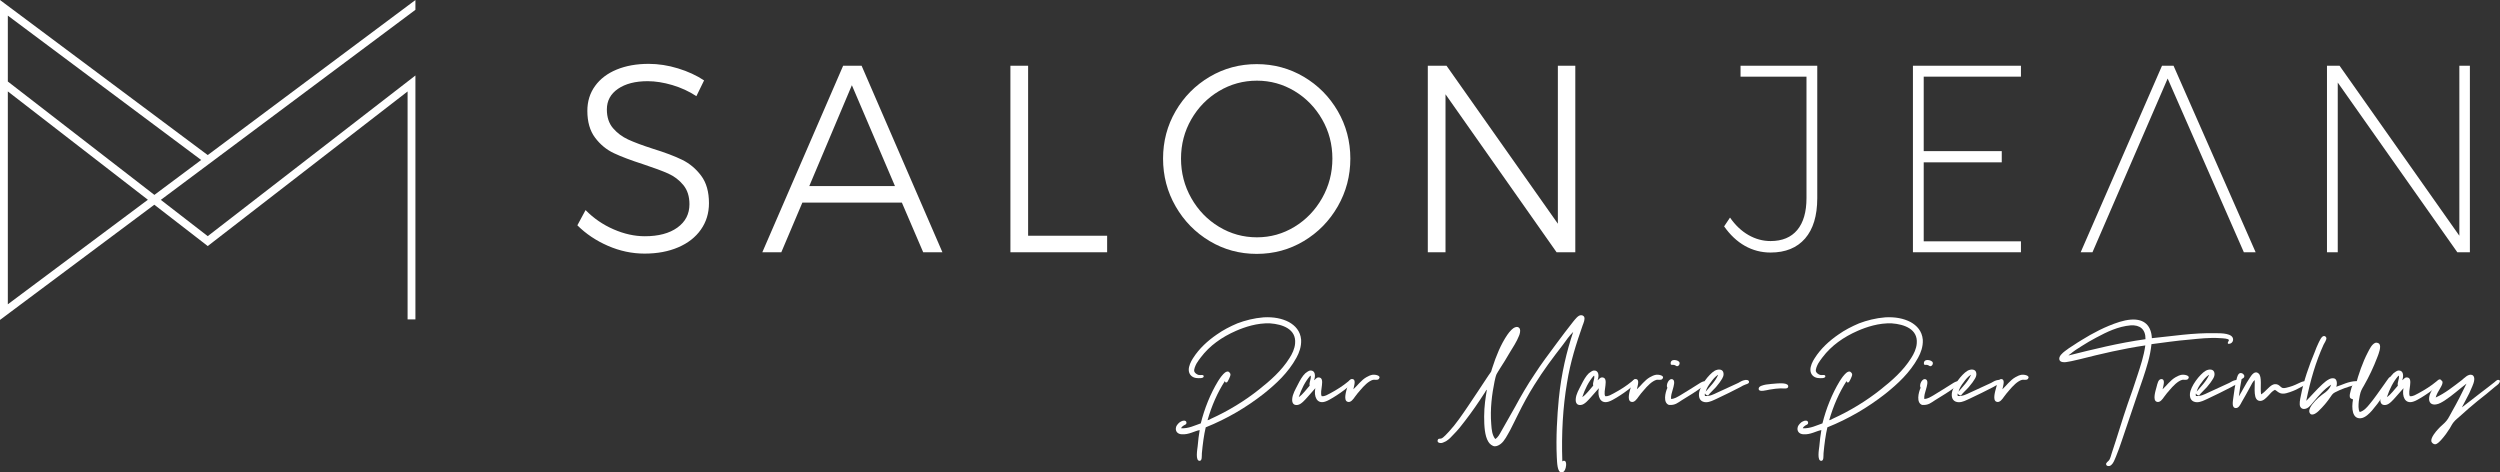
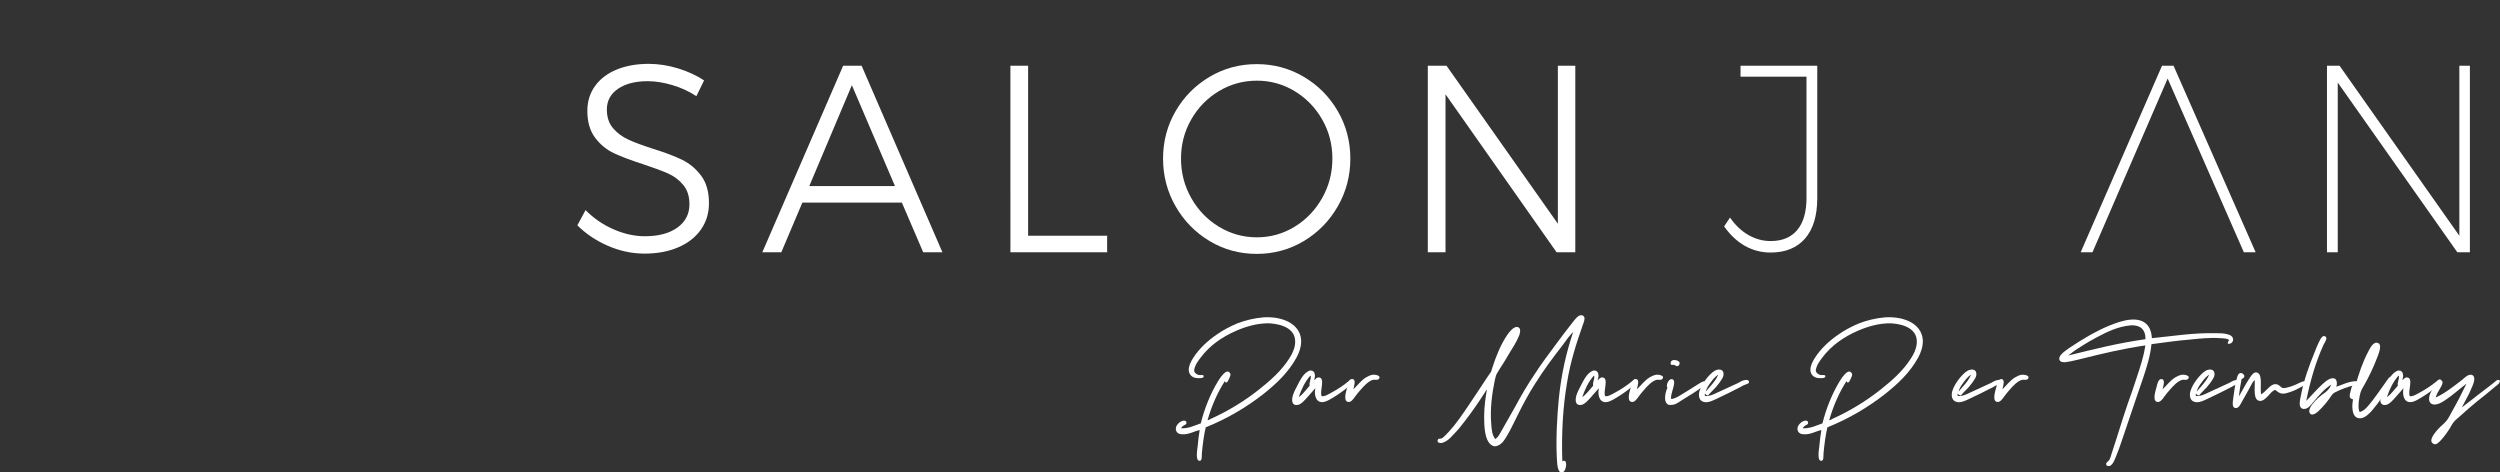
<svg xmlns="http://www.w3.org/2000/svg" version="1.1" id="Calque_1" x="0px" y="0px" width="232.127px" height="43.872px" viewBox="0 0 232.127 43.872" enable-background="new 0 0 232.127 43.872" xml:space="preserve">
  <rect x="0" y="0" width="232.127" height="43.872" fill="#333333" stroke="none" />
  <g>
-     <path fill="#FFFFFF" d="M38.572,0.911V0.003L19.288,14.398L0.715,0.534L0,0v29.704l14.328-10.695l4.396,3.4l0.565,0.438   L37.845,8.491v21.166h0.727V7.009L19.288,21.927l-4.355-3.369l22.96-17.139L38.572,0.911z M13.73,18.547L0.727,28.254V8.488   L13.73,18.547z M18.68,14.853l-4.345,3.243L0.727,7.568V1.45L18.68,14.853z" />
    <g>
      <g>
        <path fill="#FFFFFF" d="M62.422,7.897c-0.81-0.237-1.572-0.359-2.287-0.359c-1.143,0-2.061,0.236-2.751,0.708     c-0.69,0.472-1.036,1.11-1.036,1.92c0,0.711,0.19,1.289,0.571,1.735c0.381,0.445,0.85,0.796,1.406,1.053     c0.556,0.257,1.318,0.541,2.287,0.854c1.127,0.348,2.036,0.691,2.728,1.03c0.691,0.338,1.278,0.829,1.762,1.474     c0.484,0.644,0.727,1.496,0.727,2.553c0,0.925-0.25,1.742-0.75,2.453s-1.203,1.261-2.108,1.647     c-0.905,0.389-1.945,0.582-3.121,0.582c-1.159,0-2.291-0.239-3.395-0.719c-1.104-0.48-2.052-1.115-2.846-1.908l0.762-1.414     c0.746,0.762,1.612,1.356,2.596,1.785c0.984,0.43,1.953,0.644,2.906,0.644c1.271,0,2.278-0.267,3.025-0.804     c0.746-0.537,1.119-1.26,1.119-2.17c0-0.726-0.19-1.32-0.571-1.783c-0.381-0.461-0.85-0.816-1.405-1.066     c-0.557-0.247-1.334-0.535-2.335-0.867c-1.127-0.363-2.033-0.705-2.715-1.027c-0.683-0.323-1.262-0.802-1.739-1.438     c-0.477-0.636-0.715-1.467-0.715-2.49c0-0.875,0.238-1.645,0.715-2.305c0.477-0.661,1.144-1.169,2.001-1.523     s1.85-0.533,2.978-0.533c0.905,0,1.813,0.142,2.728,0.422c0.913,0.28,1.719,0.652,2.417,1.114l-0.714,1.463     C63.979,8.481,63.232,8.138,62.422,7.897z" />
        <path fill="#FFFFFF" d="M85.719,23.422l-1.978-4.608h-9.242l-1.953,4.608h-1.763l7.503-17.318h1.715l7.503,17.318H85.719z      M75.142,17.277h7.956l-4.001-9.366L75.142,17.277z" />
        <path fill="#FFFFFF" d="M93.817,6.104h1.644v15.784h7.337v1.534h-8.98L93.817,6.104L93.817,6.104z" />
        <path fill="#FFFFFF" d="M121.058,7.131c1.325,0.784,2.377,1.845,3.155,3.184c0.777,1.339,1.167,2.81,1.167,4.411     c0,1.604-0.39,3.082-1.167,4.436c-0.778,1.354-1.83,2.429-3.155,3.221c-1.326,0.793-2.783,1.19-4.371,1.19     c-1.588,0-3.045-0.396-4.372-1.19c-1.326-0.792-2.378-1.866-3.157-3.221c-0.778-1.354-1.167-2.832-1.167-4.436     c0-1.602,0.39-3.072,1.167-4.411c0.778-1.339,1.831-2.399,3.157-3.184c1.326-0.784,2.783-1.177,4.372-1.177     C118.272,5.954,119.729,6.347,121.058,7.131z M113.184,8.456c-1.08,0.646-1.938,1.521-2.573,2.628     c-0.635,1.106-0.953,2.32-0.953,3.642c0,1.322,0.317,2.545,0.953,3.667c0.635,1.124,1.493,2.011,2.573,2.664     c1.08,0.653,2.255,0.979,3.525,0.979c1.254,0,2.418-0.326,3.49-0.979c1.071-0.653,1.925-1.54,2.561-2.664     c0.636-1.122,0.953-2.346,0.953-3.667s-0.317-2.535-0.953-3.642s-1.489-1.982-2.561-2.628c-1.072-0.643-2.236-0.966-3.49-0.966     C115.438,7.49,114.263,7.813,113.184,8.456z" />
        <path fill="#FFFFFF" d="M144.649,6.104h1.619v17.318h-1.738L134.217,8.754v14.668h-1.644V6.104h1.738l10.338,14.669V6.104     L144.649,6.104z" />
      </g>
      <g>
        <path fill="#FFFFFF" d="M167.603,22.146c-0.756,0.867-1.822,1.302-3.205,1.302c-0.857,0-1.651-0.207-2.383-0.619     c-0.729-0.412-1.373-1.018-1.929-1.809l0.547-0.818c0.492,0.71,1.063,1.25,1.716,1.623c0.651,0.371,1.334,0.557,2.049,0.557     c1.08,0,1.906-0.342,2.479-1.027c0.57-0.687,0.857-1.674,0.857-2.962V7.117h-6.123V6.104h7.123v12.313     C168.731,20.036,168.354,21.28,167.603,22.146z" />
        <path fill="#FFFFFF" d="M228.353,6.104h0.978v17.318h-1.167L217.062,7.664v15.758h-1V6.104h1.168l11.123,15.784V6.104     L228.353,6.104z" />
        <g>
-           <polygon fill="#FFFFFF" points="178.618,22.407 178.618,15.073 185.864,15.073 185.864,14.032 178.618,14.032 178.618,7.117       187.646,7.117 187.646,6.104 177.617,6.104 177.617,23.422 187.646,23.422 187.646,22.407     " />
-         </g>
+           </g>
        <polygon fill="#FFFFFF" points="201.815,6.104 200.744,6.104 193.192,23.422 194.288,23.422 201.269,7.292 208.343,23.422      209.438,23.422    " />
      </g>
    </g>
    <g>
      <path fill="#FFFFFF" d="M111.595,42.079c-0.017,0.289,0.034,0.693-0.203,0.711c-0.422,0.018-0.22-1.064-0.186-1.369    c0.051-0.574,0.101-0.998,0.186-1.487c-0.49,0.084-0.997,0.438-1.674,0.39c-0.372-0.018-0.643-0.287-0.507-0.711    c0.05-0.152,0.287-0.423,0.473-0.49c0.187-0.102,0.44-0.102,0.474,0.084c0.034,0.203-0.119,0.221-0.237,0.289    c-0.118,0.084-0.203,0.135-0.254,0.271c0.71,0.032,1.269-0.271,1.826-0.457c0.338-1.369,0.896-2.757,1.606-3.923    c0.118-0.168,0.22-0.355,0.389-0.541c0.102-0.119,0.339-0.406,0.575-0.34c0.067,0.035,0.169,0.137,0.186,0.238    c0.017,0.135-0.084,0.303-0.135,0.438c-0.084,0.135-0.135,0.321-0.22,0.321c-0.067,0.033-0.169,0-0.152-0.137    c-0.693,1.066-1.234,2.301-1.623,3.653c0.118-0.017,0.203-0.067,0.321-0.136c1.606-0.727,3.128-1.656,4.446-2.705    c1.049-0.828,2.098-1.742,2.842-2.926c0.254-0.39,0.489-0.879,0.523-1.369c0.118-1.318-1.148-1.775-2.316-1.859    c-1.199-0.051-2.351,0.338-3.162,0.691c-1.319,0.576-2.451,1.371-3.28,2.47c-0.118,0.151-0.253,0.338-0.389,0.558    c-0.118,0.221-0.254,0.525-0.22,0.729c0.051,0.168,0.236,0.286,0.389,0.338c0.169,0.051,0.474-0.067,0.49,0.116    c0.034,0.221-0.457,0.203-0.71,0.17c-0.372-0.051-0.659-0.321-0.676-0.727c-0.017-0.373,0.203-0.813,0.389-1.1    c0.575-0.913,1.387-1.641,2.198-2.198c0.592-0.423,1.251-0.761,1.928-1.048c0.71-0.271,1.555-0.49,2.435-0.559    c0.93-0.051,1.708,0.102,2.35,0.438c0.575,0.321,1.065,0.829,1.133,1.642c0.034,0.643-0.186,1.217-0.438,1.674    c-0.761,1.386-1.876,2.416-3.043,3.349c-1.623,1.269-3.399,2.315-5.377,3.11C111.781,40.405,111.68,41.2,111.595,42.079z" />
      <path fill="#FFFFFF" d="M123.515,36.518c0.592-0.32,1.168-0.678,1.674-1.102c0.103-0.084,0.203-0.219,0.373-0.186    c0.017,0.033,0.051,0.068,0.084,0.084c-0.018,0.271-0.287,0.475-0.508,0.643c-0.404,0.34-0.896,0.678-1.369,0.965    c-0.236,0.137-0.508,0.306-0.744,0.373c-0.76,0.236-1.049-0.49-0.896-1.252c-0.237,0.254-0.474,0.558-0.744,0.845    c-0.202,0.222-0.575,0.678-0.913,0.712c-0.354,0.051-0.523-0.171-0.49-0.561c0.035-0.455,0.287-0.86,0.508-1.301    c0.221-0.439,0.439-0.828,0.711-1.082c0.101-0.084,0.338-0.254,0.455-0.254c0.475-0.033,0.509,0.508,0.355,0.896    c0,0.016-0.018,0.016-0.018,0.016c0.136-0.051,0.221-0.287,0.457-0.271c0.658,0.035,0.033,1.32,0.271,1.744    C123.024,36.821,123.276,36.635,123.515,36.518z M121.705,34.911c0-0.018-0.017-0.035-0.052-0.018    c-0.473,0.542-0.812,1.218-1.063,1.979c0.371-0.236,0.692-0.711,1.015-1.065C121.536,35.486,121.739,35.265,121.705,34.911z" />
      <path fill="#FFFFFF" d="M126.862,35.028c0.168-0.102,0.389-0.203,0.607-0.236c0.34-0.018,0.795,0.119,0.559,0.39    c-0.118,0.151-0.422,0.051-0.541,0.084c-0.422,0.118-0.846,0.56-1.2,0.981c-0.136,0.15-0.32,0.371-0.49,0.608    c-0.118,0.169-0.389,0.593-0.71,0.438c-0.354-0.168-0.085-0.996,0-1.318c0.102-0.391,0.169-0.76,0.456-0.777    c0.406,0,0.187,0.607,0.119,0.947C126.017,35.823,126.39,35.299,126.862,35.028z" />
      <path fill="#FFFFFF" d="M145.157,42.79c0.304-0.084,0.287,0.39,0.22,0.644s-0.187,0.438-0.372,0.438    c-0.423,0-0.423-0.912-0.456-1.438c-0.085-1.826,0.033-3.805,0.187-5.41c0.236-2.35,0.727-4.396,1.336-6.206    c-0.355,0.354-0.643,0.761-0.947,1.185c-0.93,1.199-1.811,2.367-2.672,3.754c-0.523,0.828-1.049,1.793-1.521,2.756    c-0.236,0.457-0.457,0.947-0.709,1.421c-0.271,0.474-0.525,1.015-0.881,1.284c-0.117,0.084-0.32,0.221-0.541,0.221    c-0.236,0-0.507-0.236-0.607-0.423c-0.338-0.541-0.389-1.454-0.389-2.351c0-0.931,0.135-1.793,0.254-2.485    c-0.119,0.084-0.152,0.237-0.238,0.339c-0.541,0.846-1.148,1.725-1.774,2.535c-0.354,0.474-0.676,0.88-1.133,1.336    c-0.169,0.188-0.354,0.389-0.644,0.574c-0.117,0.052-0.338,0.17-0.438,0.17c-0.287,0.017-0.39-0.118-0.338-0.271    c0.051-0.188,0.22-0.102,0.338-0.152c0.203-0.066,0.541-0.474,0.71-0.643c0.643-0.693,1.234-1.572,1.74-2.316    c0.609-0.896,1.287-1.928,1.912-2.875c0.084-0.135,0.22-0.287,0.271-0.403c0.034-0.103,0.052-0.203,0.103-0.339    c0.338-1.065,0.795-2.182,1.387-3.045c0.102-0.151,0.22-0.303,0.372-0.455c0.186-0.203,0.608-0.457,0.794-0.102    c0.068,0.186,0,0.473-0.084,0.658c-0.203,0.523-0.592,1.116-0.862,1.557c-0.271,0.473-0.592,0.996-0.913,1.486    c-0.102,0.188-0.236,0.355-0.305,0.508c-0.084,0.186-0.135,0.457-0.186,0.676c-0.236,1.151-0.424,2.553-0.306,3.976    c0.034,0.507,0.085,1.015,0.372,1.368c0.254-0.151,0.389-0.422,0.541-0.692c0.423-0.728,0.861-1.538,1.303-2.299    c0.559-1.031,1.133-2.028,1.809-3.026c0.609-0.947,1.337-1.912,2.014-2.824c0.49-0.66,1.031-1.387,1.572-2.063    c0.186-0.221,0.455-0.591,0.71-0.591c0.151-0.019,0.271,0.084,0.304,0.151c0.102,0.203-0.05,0.559-0.135,0.777    c-0.592,1.689-1.15,3.415-1.454,5.342c-0.39,2.284-0.524,4.735-0.438,7.271C145.071,42.909,145.106,42.772,145.157,42.79z" />
      <path fill="#FFFFFF" d="M149.84,36.518c0.593-0.32,1.167-0.678,1.675-1.102c0.102-0.084,0.202-0.219,0.371-0.186    c0.018,0.033,0.051,0.068,0.086,0.084c-0.018,0.271-0.287,0.475-0.509,0.643c-0.405,0.34-0.896,0.678-1.368,0.965    c-0.236,0.137-0.509,0.306-0.744,0.373c-0.762,0.236-1.049-0.49-0.896-1.252c-0.236,0.254-0.473,0.558-0.743,0.845    c-0.203,0.222-0.575,0.678-0.913,0.712c-0.355,0.051-0.523-0.171-0.49-0.561c0.033-0.455,0.287-0.86,0.508-1.301    c0.22-0.439,0.438-0.828,0.709-1.082c0.103-0.084,0.338-0.254,0.457-0.254c0.474-0.033,0.508,0.508,0.354,0.896    c0,0.016-0.017,0.016-0.017,0.016c0.135-0.051,0.22-0.287,0.455-0.271c0.66,0.035,0.035,1.32,0.271,1.744    C149.351,36.821,149.604,36.635,149.84,36.518z M148.03,34.911c0-0.018-0.018-0.035-0.051-0.018    c-0.474,0.542-0.813,1.218-1.064,1.979c0.372-0.236,0.693-0.711,1.016-1.065C147.86,35.486,148.063,35.265,148.03,34.911z" />
-       <path fill="#FFFFFF" d="M153.188,35.028c0.17-0.102,0.39-0.203,0.608-0.236c0.338-0.018,0.795,0.119,0.558,0.39    c-0.117,0.151-0.422,0.051-0.541,0.084c-0.422,0.118-0.846,0.56-1.199,0.981c-0.137,0.15-0.321,0.371-0.49,0.608    c-0.119,0.169-0.391,0.593-0.71,0.438c-0.356-0.168-0.085-0.996,0-1.318c0.101-0.391,0.169-0.76,0.456-0.777    c0.406,0,0.186,0.607,0.117,0.947C152.343,35.823,152.715,35.299,153.188,35.028z" />
+       <path fill="#FFFFFF" d="M153.188,35.028c0.17-0.102,0.39-0.203,0.608-0.236c0.338-0.018,0.795,0.119,0.558,0.39    c-0.117,0.151-0.422,0.051-0.541,0.084c-0.422,0.118-0.846,0.56-1.199,0.981c-0.137,0.15-0.321,0.371-0.49,0.608    c-0.119,0.169-0.391,0.593-0.71,0.438c-0.356-0.168-0.085-0.996,0-1.318c0.101-0.391,0.169-0.76,0.456-0.777    c0.406,0,0.186,0.607,0.117,0.947C152.343,35.823,152.715,35.299,153.188,35.028" />
      <path fill="#FFFFFF" d="M158.308,36.534c-0.033,0.051-0.017,0.186,0,0.236c0.439,0.034,0.795-0.152,1.115-0.305    c0.678-0.305,1.252-0.574,1.979-0.912c0.117-0.051,0.287-0.188,0.49-0.238c0.203-0.066,0.474-0.066,0.506,0.12    c0.019,0.185-0.201,0.22-0.336,0.271c-0.152,0.051-0.306,0.135-0.44,0.219c-0.728,0.39-1.42,0.711-2.231,1.101    c-0.305,0.136-0.625,0.321-0.998,0.321c-0.438-0.018-0.676-0.287-0.642-0.777c0.05-0.712,0.931-1.826,1.437-2.132    c0.306-0.187,0.83-0.22,0.847,0.271c0.017,0.321-0.237,0.594-0.372,0.813c-0.118,0.152-0.221,0.287-0.338,0.424    c-0.237,0.27-0.508,0.49-0.729,0.777C158.442,36.702,158.358,36.635,158.308,36.534z M158.375,36.364    c0.405-0.49,0.879-0.929,1.149-1.539c0-0.016,0-0.033-0.018-0.016c-0.254,0.168-0.474,0.422-0.658,0.693    C158.646,35.756,158.459,36.043,158.375,36.364z" />
-       <path fill="#FFFFFF" d="M166.037,35.892c-0.017,0.254-0.422,0.168-0.692,0.168c-0.236,0-0.693,0.052-1.064,0.119    c-0.271,0.051-0.913,0.237-0.98-0.019c-0.085-0.32,0.439-0.404,0.676-0.455c0.321-0.051,0.678-0.068,1.031-0.102    C165.294,35.586,166.071,35.536,166.037,35.892z" />
      <path fill="#FFFFFF" d="M169.317,42.079c-0.018,0.289,0.033,0.693-0.202,0.711c-0.423,0.018-0.222-1.064-0.187-1.369    c0.051-0.574,0.102-0.998,0.187-1.487c-0.491,0.084-0.998,0.438-1.675,0.39c-0.373-0.018-0.643-0.287-0.508-0.711    c0.051-0.152,0.287-0.423,0.473-0.49c0.188-0.102,0.441-0.102,0.476,0.084c0.033,0.203-0.118,0.221-0.237,0.289    c-0.117,0.084-0.203,0.135-0.254,0.271c0.711,0.032,1.27-0.271,1.826-0.457c0.34-1.369,0.896-2.757,1.605-3.923    c0.119-0.168,0.221-0.355,0.39-0.541c0.103-0.119,0.339-0.406,0.575-0.34c0.066,0.035,0.169,0.137,0.188,0.238    c0.017,0.135-0.086,0.303-0.137,0.438c-0.085,0.135-0.136,0.321-0.22,0.321c-0.067,0.033-0.169,0-0.152-0.137    c-0.692,1.066-1.233,2.301-1.623,3.653c0.118-0.017,0.203-0.067,0.321-0.136c1.605-0.727,3.128-1.656,4.445-2.705    c1.05-0.828,2.099-1.742,2.843-2.926c0.253-0.39,0.489-0.879,0.522-1.369c0.118-1.318-1.148-1.775-2.315-1.859    c-1.2-0.051-2.351,0.338-3.162,0.691c-1.317,0.576-2.451,1.371-3.28,2.47c-0.117,0.151-0.253,0.338-0.389,0.558    c-0.118,0.221-0.253,0.525-0.221,0.729c0.052,0.168,0.236,0.286,0.39,0.338c0.169,0.051,0.474-0.067,0.489,0.116    c0.035,0.221-0.455,0.203-0.709,0.17c-0.373-0.051-0.659-0.321-0.676-0.727c-0.019-0.373,0.201-0.813,0.389-1.1    c0.574-0.913,1.386-1.641,2.197-2.198c0.592-0.423,1.252-0.761,1.929-1.048c0.71-0.271,1.555-0.49,2.435-0.559    c0.93-0.051,1.708,0.102,2.352,0.438c0.574,0.321,1.063,0.829,1.133,1.642c0.033,0.643-0.188,1.217-0.439,1.674    c-0.762,1.386-1.877,2.416-3.044,3.349c-1.622,1.269-3.399,2.315-5.377,3.11C169.504,40.405,169.401,41.2,169.317,42.079z" />
-       <path fill="#FFFFFF" d="M179.528,36.702c0.627-0.371,1.219-0.76,1.877-1.166c0.17-0.084,0.373-0.221,0.475-0.033    c0.034,0.203-0.136,0.287-0.271,0.39c-0.607,0.455-1.252,0.846-1.943,1.269c-0.372,0.236-0.607,0.473-1.186,0.439    c-0.574-0.188-0.354-1.15-0.15-1.592c-0.169-0.235,0.135-0.963,0.507-0.776c0.235,0.136,0.067,0.66,0,0.896    c-0.103,0.34-0.187,0.609-0.169,0.912C178.987,37.04,179.259,36.855,179.528,36.702z M179.455,33.654    c0.047,0.188-0.07,0.327-0.21,0.351c-0.094,0-0.163-0.094-0.28-0.117c-0.14-0.045-0.303,0.048-0.325-0.094    C178.567,33.235,179.385,33.42,179.455,33.654z" />
      <path fill="#FFFFFF" d="M156.017,36.702c0.627-0.371,1.219-0.76,1.877-1.166c0.17-0.084,0.373-0.221,0.475-0.033    c0.033,0.203-0.135,0.287-0.271,0.39c-0.607,0.455-1.25,0.846-1.943,1.269c-0.373,0.236-0.609,0.473-1.184,0.439    c-0.576-0.188-0.355-1.15-0.152-1.592c-0.17-0.235,0.135-0.963,0.508-0.776c0.236,0.136,0.066,0.66,0,0.896    c-0.102,0.34-0.188,0.609-0.17,0.912C155.476,37.04,155.746,36.855,156.017,36.702z M155.942,33.654    c0.047,0.188-0.07,0.327-0.211,0.351c-0.094,0-0.162-0.094-0.278-0.117c-0.142-0.045-0.304,0.048-0.327-0.094    C155.058,33.235,155.872,33.42,155.942,33.654z" />
      <path fill="#FFFFFF" d="M181.78,36.534c-0.032,0.051-0.016,0.186,0,0.236c0.439,0.034,0.796-0.152,1.117-0.305    c0.676-0.305,1.25-0.574,1.979-0.912c0.118-0.051,0.287-0.188,0.49-0.238c0.201-0.066,0.474-0.066,0.507,0.12    c0.019,0.185-0.202,0.22-0.338,0.271c-0.152,0.051-0.306,0.135-0.438,0.219c-0.729,0.39-1.422,0.711-2.232,1.101    c-0.305,0.136-0.625,0.321-0.998,0.321c-0.438-0.018-0.676-0.287-0.643-0.777c0.051-0.712,0.93-1.826,1.438-2.132    c0.305-0.187,0.829-0.22,0.846,0.271c0.018,0.321-0.236,0.594-0.371,0.813c-0.119,0.152-0.221,0.287-0.339,0.424    c-0.235,0.27-0.507,0.49-0.728,0.777C181.917,36.702,181.832,36.635,181.78,36.534z M181.851,36.364    c0.404-0.49,0.879-0.929,1.148-1.539c0-0.016,0-0.033-0.018-0.016c-0.254,0.168-0.474,0.422-0.66,0.693    C182.119,35.756,181.935,36.043,181.851,36.364z" />
      <path fill="#FFFFFF" d="M187.124,35.028c0.169-0.102,0.389-0.203,0.607-0.236c0.34-0.018,0.795,0.119,0.56,0.39    c-0.119,0.151-0.423,0.051-0.541,0.084c-0.423,0.118-0.847,0.56-1.201,0.981c-0.135,0.15-0.319,0.371-0.489,0.608    c-0.119,0.169-0.39,0.593-0.711,0.438c-0.354-0.168-0.084-0.996,0-1.318c0.103-0.391,0.17-0.76,0.457-0.777    c0.405,0,0.187,0.607,0.118,0.947C186.278,35.823,186.649,35.299,187.124,35.028z" />
      <path fill="#FFFFFF" d="M205.754,30.937c0.558,0,1.556,0.019,1.589,0.56c0.018,0.252-0.186,0.455-0.455,0.422    c-0.119-0.102,0.084-0.254,0.066-0.354c-0.066-0.135-0.523-0.151-0.828-0.169c-0.98-0.066-1.962,0.051-2.809,0.135    c-1.284,0.102-2.45,0.288-3.551,0.424c-0.117,1.148-0.455,2.164-0.776,3.145c-0.321,0.964-0.677,1.929-0.998,2.925    c-0.321,0.948-0.659,1.963-0.997,2.942c-0.152,0.457-0.321,0.931-0.523,1.42c-0.103,0.221-0.17,0.457-0.322,0.66    c-0.051,0.051-0.135,0.187-0.287,0.22c-0.135,0.019-0.271,0-0.305-0.136c-0.051-0.168,0.221-0.305,0.289-0.422    c0.1-0.17,0.168-0.406,0.235-0.644c0.507-1.505,0.979-3.128,1.487-4.599c0.32-0.896,0.625-1.758,0.896-2.621    c0.288-0.881,0.592-1.775,0.729-2.773c-2.08,0.305-4.092,0.779-6.088,1.285c-0.287,0.051-0.66,0.169-1.015,0.221    c-0.354,0.084-0.829,0.102-0.88-0.203c-0.066-0.305,0.305-0.608,0.523-0.777c0.271-0.203,0.525-0.389,0.762-0.523    c0.542-0.371,1.083-0.677,1.59-0.98c0.541-0.305,1.148-0.608,1.725-0.846c0.627-0.254,1.336-0.523,2.063-0.574    c1.269-0.086,1.877,0.607,1.929,1.725C201.61,31.225,203.64,30.887,205.754,30.937z M194.646,31.342    c-0.457,0.236-0.914,0.508-1.336,0.777c-0.39,0.237-0.777,0.49-1.115,0.778c-0.034,0.017-0.152,0.084-0.103,0.103    c2.3-0.576,4.601-1.15,7.118-1.506c0.018-0.93-0.523-1.336-1.37-1.285C196.655,30.312,195.625,30.818,194.646,31.342z" />
      <path fill="#FFFFFF" d="M202,35.028c0.169-0.102,0.39-0.203,0.608-0.236c0.338-0.018,0.795,0.119,0.558,0.39    c-0.118,0.151-0.422,0.051-0.541,0.084c-0.422,0.118-0.845,0.56-1.2,0.981c-0.136,0.15-0.32,0.371-0.49,0.608    c-0.117,0.169-0.389,0.593-0.709,0.438c-0.355-0.168-0.086-0.996,0-1.318c0.102-0.391,0.168-0.76,0.455-0.777    c0.406,0,0.188,0.607,0.118,0.947C201.153,35.823,201.526,35.299,202,35.028z" />
      <path fill="#FFFFFF" d="M203.894,36.534c-0.033,0.051-0.017,0.186,0,0.236c0.439,0.034,0.795-0.152,1.116-0.305    c0.677-0.305,1.251-0.574,1.979-0.912c0.117-0.051,0.287-0.188,0.49-0.238c0.201-0.066,0.473-0.066,0.506,0.12    c0.018,0.185-0.202,0.22-0.338,0.271c-0.151,0.051-0.305,0.135-0.439,0.219c-0.727,0.39-1.42,0.711-2.23,1.101    c-0.306,0.136-0.627,0.321-0.998,0.321c-0.439-0.018-0.676-0.287-0.643-0.777c0.051-0.712,0.93-1.826,1.438-2.132    c0.305-0.187,0.828-0.22,0.846,0.271c0.018,0.321-0.237,0.594-0.372,0.813c-0.118,0.152-0.22,0.287-0.338,0.424    c-0.237,0.27-0.509,0.49-0.728,0.777C204.028,36.702,203.944,36.635,203.894,36.534z M203.961,36.364    c0.406-0.49,0.879-0.929,1.149-1.539c0-0.016,0-0.033-0.018-0.016c-0.254,0.168-0.473,0.422-0.658,0.693    C204.231,35.756,204.045,36.043,203.961,36.364z" />
      <path fill="#FFFFFF" d="M210.552,36.094c0.236-0.221,0.541-0.559,0.965-0.372c0.168,0.084,0.287,0.271,0.438,0.306    c0.187,0.032,0.423-0.052,0.626-0.104c0.423-0.118,0.659-0.254,1.031-0.422c0.084-0.035,0.438-0.203,0.507,0    c0.085,0.203-0.254,0.32-0.405,0.404c-0.39,0.221-0.658,0.355-1.115,0.51c-0.203,0.066-0.457,0.151-0.66,0.133    c-0.354-0.016-0.49-0.235-0.709-0.354c-0.254,0.117-0.424,0.338-0.627,0.557c-0.187,0.187-0.438,0.476-0.744,0.476    c-0.692-0.019-0.473-1.185-0.506-1.944c-0.188,0.152-0.289,0.405-0.424,0.643c-0.271,0.49-0.474,0.88-0.795,1.421    c-0.117,0.22-0.271,0.558-0.541,0.541c-0.404-0.017-0.271-0.608-0.22-1.015c0.084-0.609,0.135-1.049,0.287-1.625    c0.051-0.234,0.136-0.557,0.338-0.607c0.203-0.034,0.39,0.135,0.39,0.287s-0.117,0.188-0.254,0.271    c-0.102,0.508-0.188,1.049-0.253,1.606c0.287-0.458,0.642-1.185,1.015-1.726c0.151-0.236,0.457-0.711,0.812-0.404    c0.354,0.287,0.136,1.334,0.237,1.943C210.181,36.483,210.332,36.297,210.552,36.094z" />
      <path fill="#FFFFFF" d="M215.658,35.655c0.187-0.169,0.389-0.34,0.592-0.439c0.118-0.068,0.338-0.137,0.522-0.068    c0.222,0.102,0.254,0.49,0.152,0.762c0.559-0.168,1.116-0.507,1.877-0.523c0.152,0.033,0.305,0.253,0.152,0.422    c-0.137,0.068-0.188-0.049-0.305-0.066c-0.676,0.186-1.234,0.372-1.826,0.678c-0.221,0.117-0.271,0.201-0.424,0.422    c-0.32,0.474-0.676,0.896-1.114,1.318c-0.152,0.152-0.474,0.405-0.712,0.305c-0.049-0.018-0.15-0.151-0.15-0.236    c-0.033-0.236,0.135-0.49,0.27-0.676c0.355-0.475,0.779-0.813,1.252-1.151c0.221-0.187,0.406-0.39,0.508-0.69    c-0.659,0.422-1.1,0.963-1.59,1.537c-0.151,0.17-0.305,0.389-0.489,0.541c-0.203,0.186-0.626,0.305-0.795-0.033    c-0.103-0.236-0.019-0.66,0.051-0.98c0.271-1.438,0.776-2.857,1.302-4.109c0.086-0.235,0.188-0.506,0.321-0.776    c0.118-0.236,0.287-0.659,0.508-0.693c0.118-0.017,0.202,0.067,0.236,0.152c0.067,0.169-0.169,0.474-0.254,0.659    c-0.728,1.605-1.218,3.279-1.606,5.207C214.542,36.821,215.134,36.127,215.658,35.655z" />
      <path fill="#FFFFFF" d="M219.985,37.565c0.49-0.576,0.847-1.133,1.318-1.775c0.102-0.152,0.203-0.287,0.321-0.457    c0.103-0.135,0.22-0.371,0.405-0.354c0.103,0,0.188,0.086,0.188,0.254c-0.018,0.17-0.136,0.235-0.17,0.287    c-0.592,0.965-1.082,1.76-1.809,2.604c-0.237,0.271-0.643,0.676-1.031,0.709c-0.795,0.086-0.88-0.912-0.729-1.742    c-0.084-0.065-0.236-0.051-0.287-0.202c-0.051-0.15,0.018-0.438,0.084-0.658c0.086-0.306,0.17-0.728,0.457-0.489    c0.236-0.931,0.66-2.146,1.117-3.011c0.168-0.321,0.371-0.761,0.691-0.896c0.118-0.051,0.305,0.017,0.372,0.084    c0.22,0.254-0.052,0.932-0.169,1.233c-0.354,0.933-0.777,1.826-1.251,2.654c-0.187,0.321-0.306,0.491-0.39,0.946    c-0.033,0.17-0.067,0.338-0.084,0.492c-0.033,0.354-0.067,0.76,0.084,1.014C219.479,38.157,219.75,37.853,219.985,37.565z" />
      <path fill="#FFFFFF" d="M224.552,36.518c0.592-0.32,1.166-0.678,1.674-1.102c0.103-0.084,0.203-0.219,0.373-0.186    c0.016,0.033,0.051,0.068,0.084,0.084c-0.018,0.271-0.287,0.475-0.508,0.643c-0.406,0.34-0.896,0.678-1.369,0.965    c-0.236,0.137-0.508,0.306-0.744,0.373c-0.761,0.236-1.049-0.49-0.896-1.252c-0.236,0.254-0.475,0.558-0.744,0.845    c-0.201,0.222-0.574,0.678-0.913,0.712c-0.354,0.051-0.524-0.171-0.489-0.561c0.033-0.455,0.287-0.86,0.506-1.301    c0.221-0.439,0.44-0.828,0.711-1.082c0.102-0.084,0.339-0.254,0.457-0.254c0.474-0.033,0.508,0.508,0.354,0.896    c0,0.016-0.019,0.016-0.019,0.016c0.137-0.051,0.222-0.287,0.457-0.271c0.66,0.035,0.033,1.32,0.271,1.744    C224.062,36.821,224.313,36.635,224.552,36.518z M222.742,34.911c0-0.018-0.017-0.035-0.052-0.018    c-0.473,0.542-0.812,1.218-1.064,1.979c0.372-0.236,0.693-0.711,1.016-1.065C222.573,35.486,222.776,35.265,222.742,34.911z" />
      <path fill="#FFFFFF" d="M231.67,35.907c-0.522,0.457-1.082,0.897-1.642,1.338c-0.541,0.438-1.082,0.912-1.604,1.387    c-0.202,0.186-0.438,0.354-0.608,0.574c-0.135,0.168-0.236,0.371-0.354,0.574c-0.237,0.372-0.489,0.727-0.812,1.082    c-0.17,0.17-0.355,0.389-0.56,0.389c-0.135,0-0.304-0.135-0.338-0.271c-0.067-0.354,0.438-0.931,0.593-1.099    c0.27-0.321,0.608-0.541,0.827-0.83c0.187-0.219,0.322-0.557,0.49-0.827c0.474-0.828,0.946-1.759,1.354-2.604    c-0.609,0.457-1.285,1.082-2.013,1.557c-0.237,0.152-0.542,0.339-0.813,0.373c-0.422,0.066-0.692-0.152-0.643-0.627    c0.034-0.424,0.406-0.946,0.693-1.317c0.066-0.103,0.236-0.306,0.371-0.289c0.406,0.052,0.018,0.627-0.066,0.779    c-0.152,0.252-0.305,0.506-0.389,0.812c0.861-0.389,1.64-1.015,2.435-1.623c0.203-0.168,0.593-0.592,0.931-0.474    c0.371,0.135,0.187,0.726,0.033,1.063c-0.168,0.424-0.389,0.879-0.609,1.269c-0.117,0.237-0.235,0.458-0.338,0.644    c0,0.018-0.017,0.018-0.017,0.034c0.541-0.405,1.134-0.881,1.726-1.336c0.438-0.338,0.879-0.659,1.318-1.017    c0.118-0.102,0.305-0.32,0.49-0.116C232.108,35.62,231.839,35.772,231.67,35.907z" />
    </g>
  </g>
</svg>